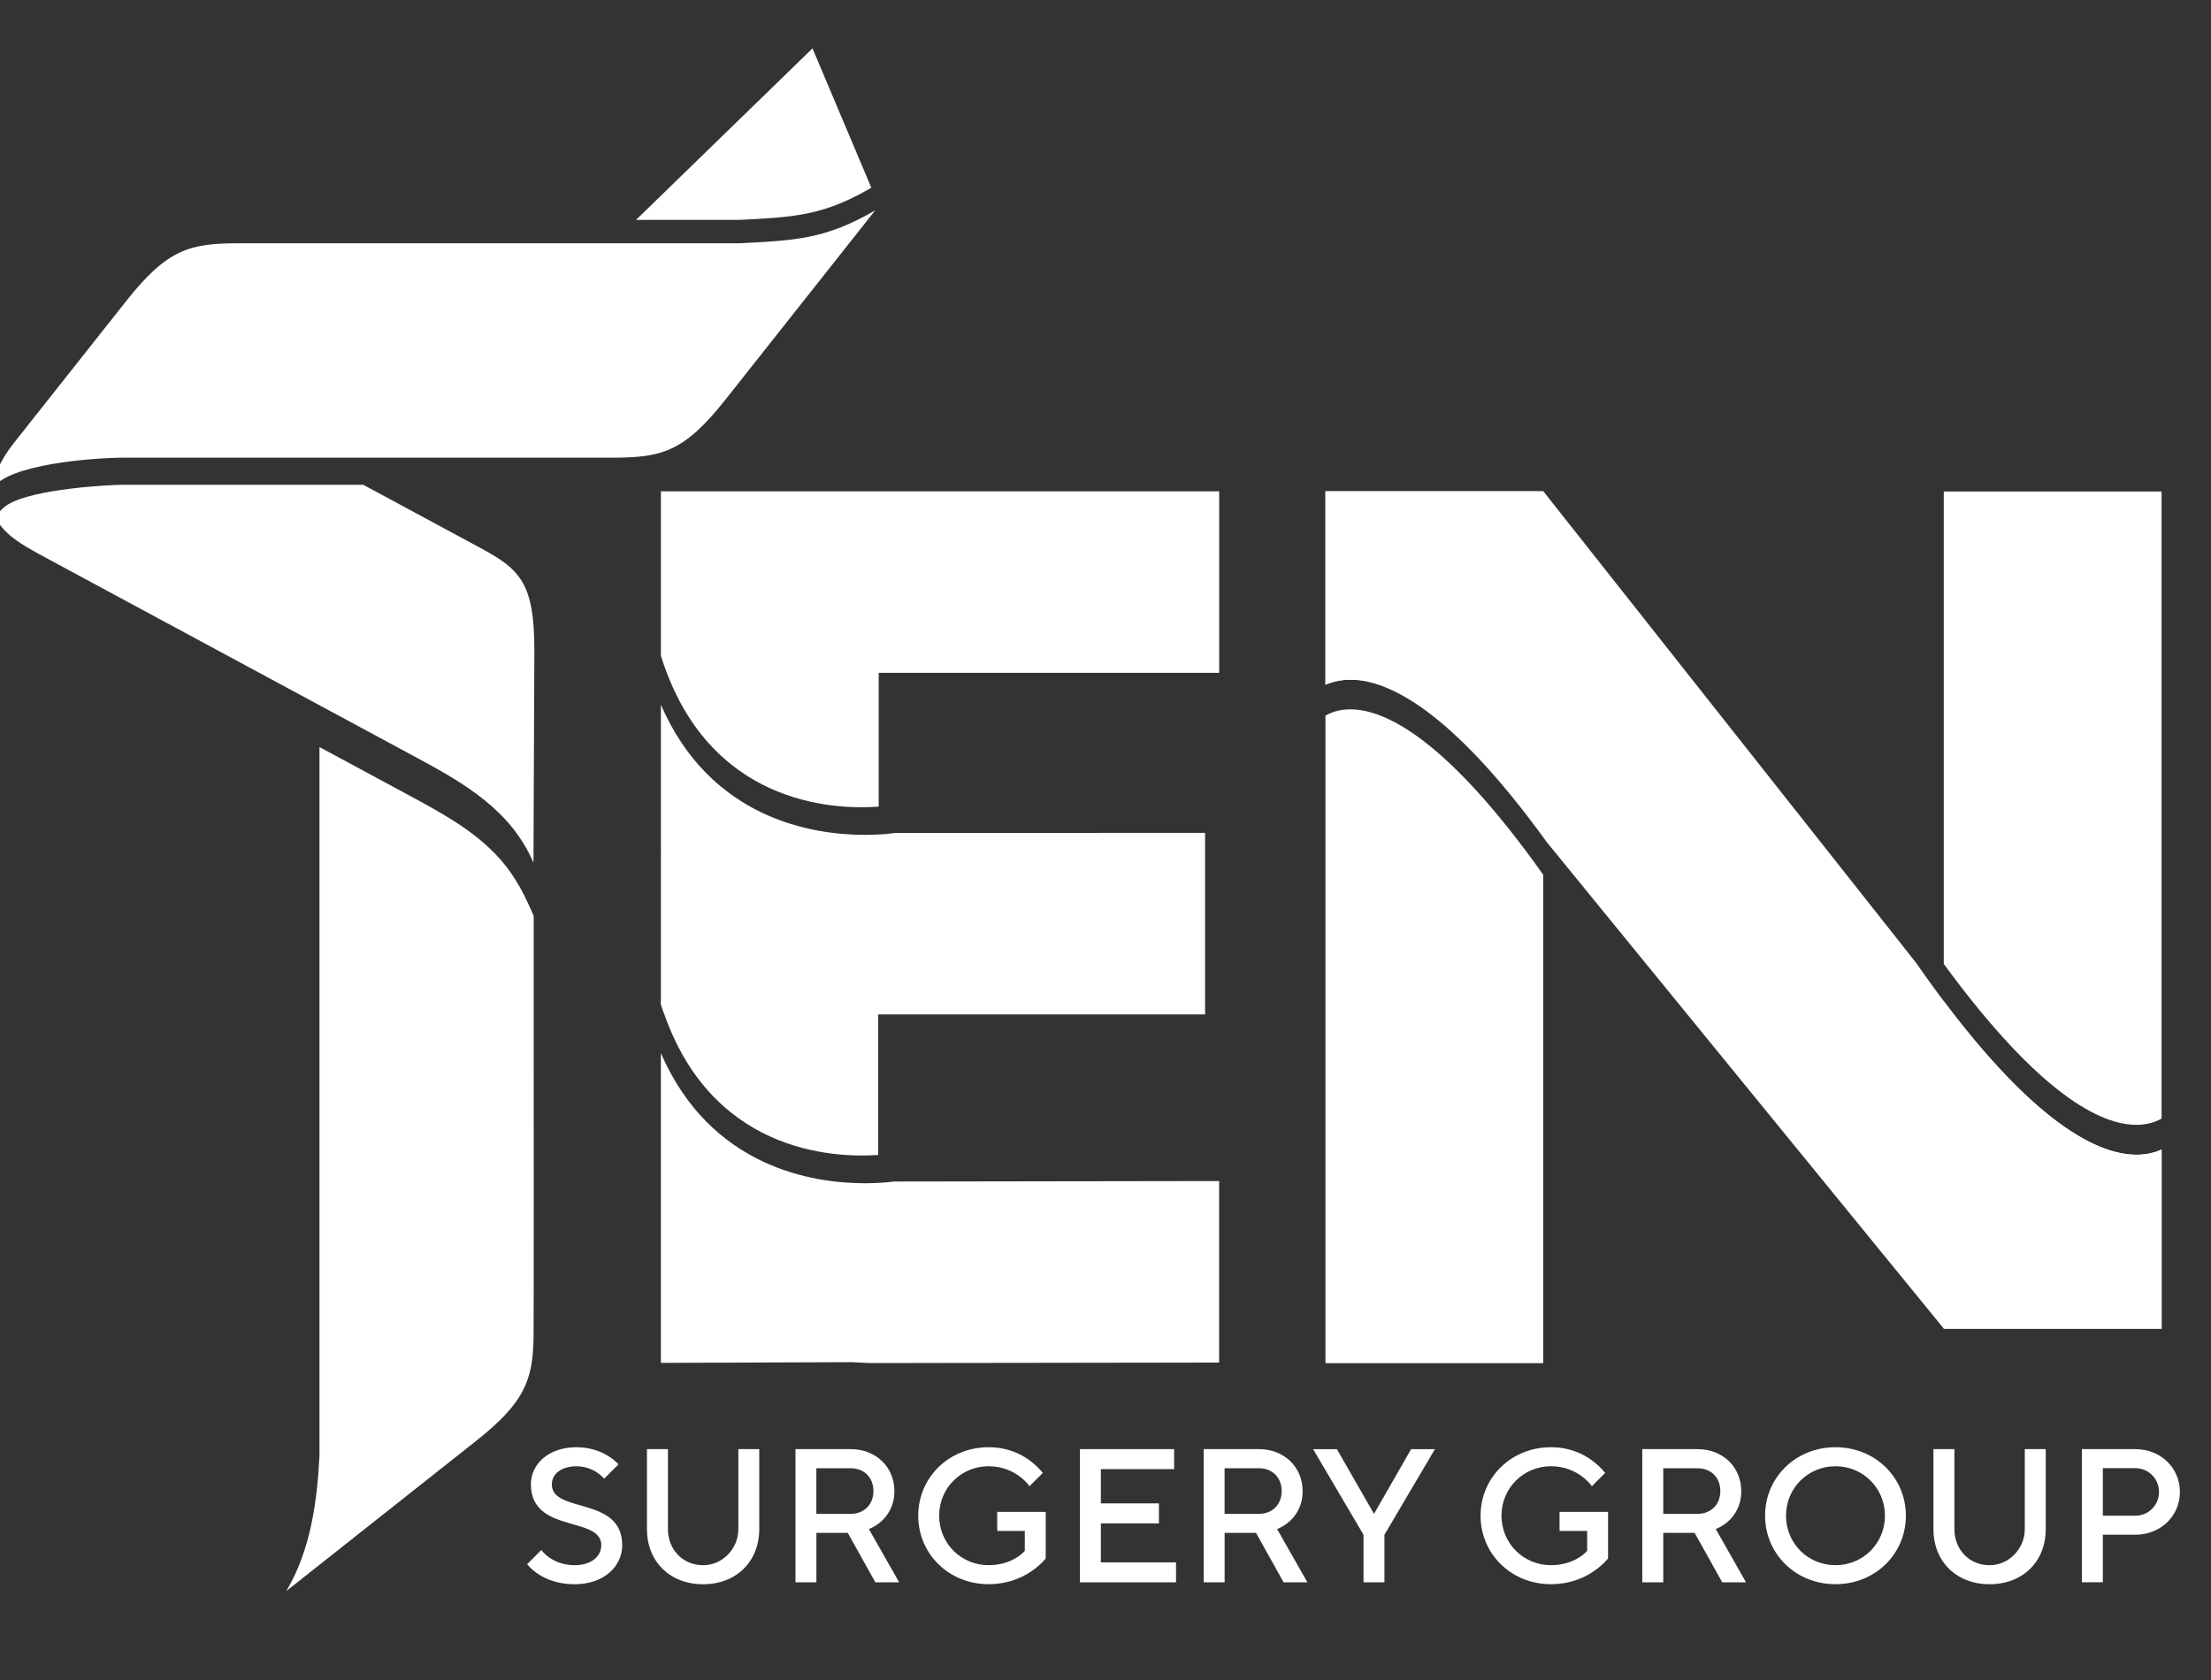
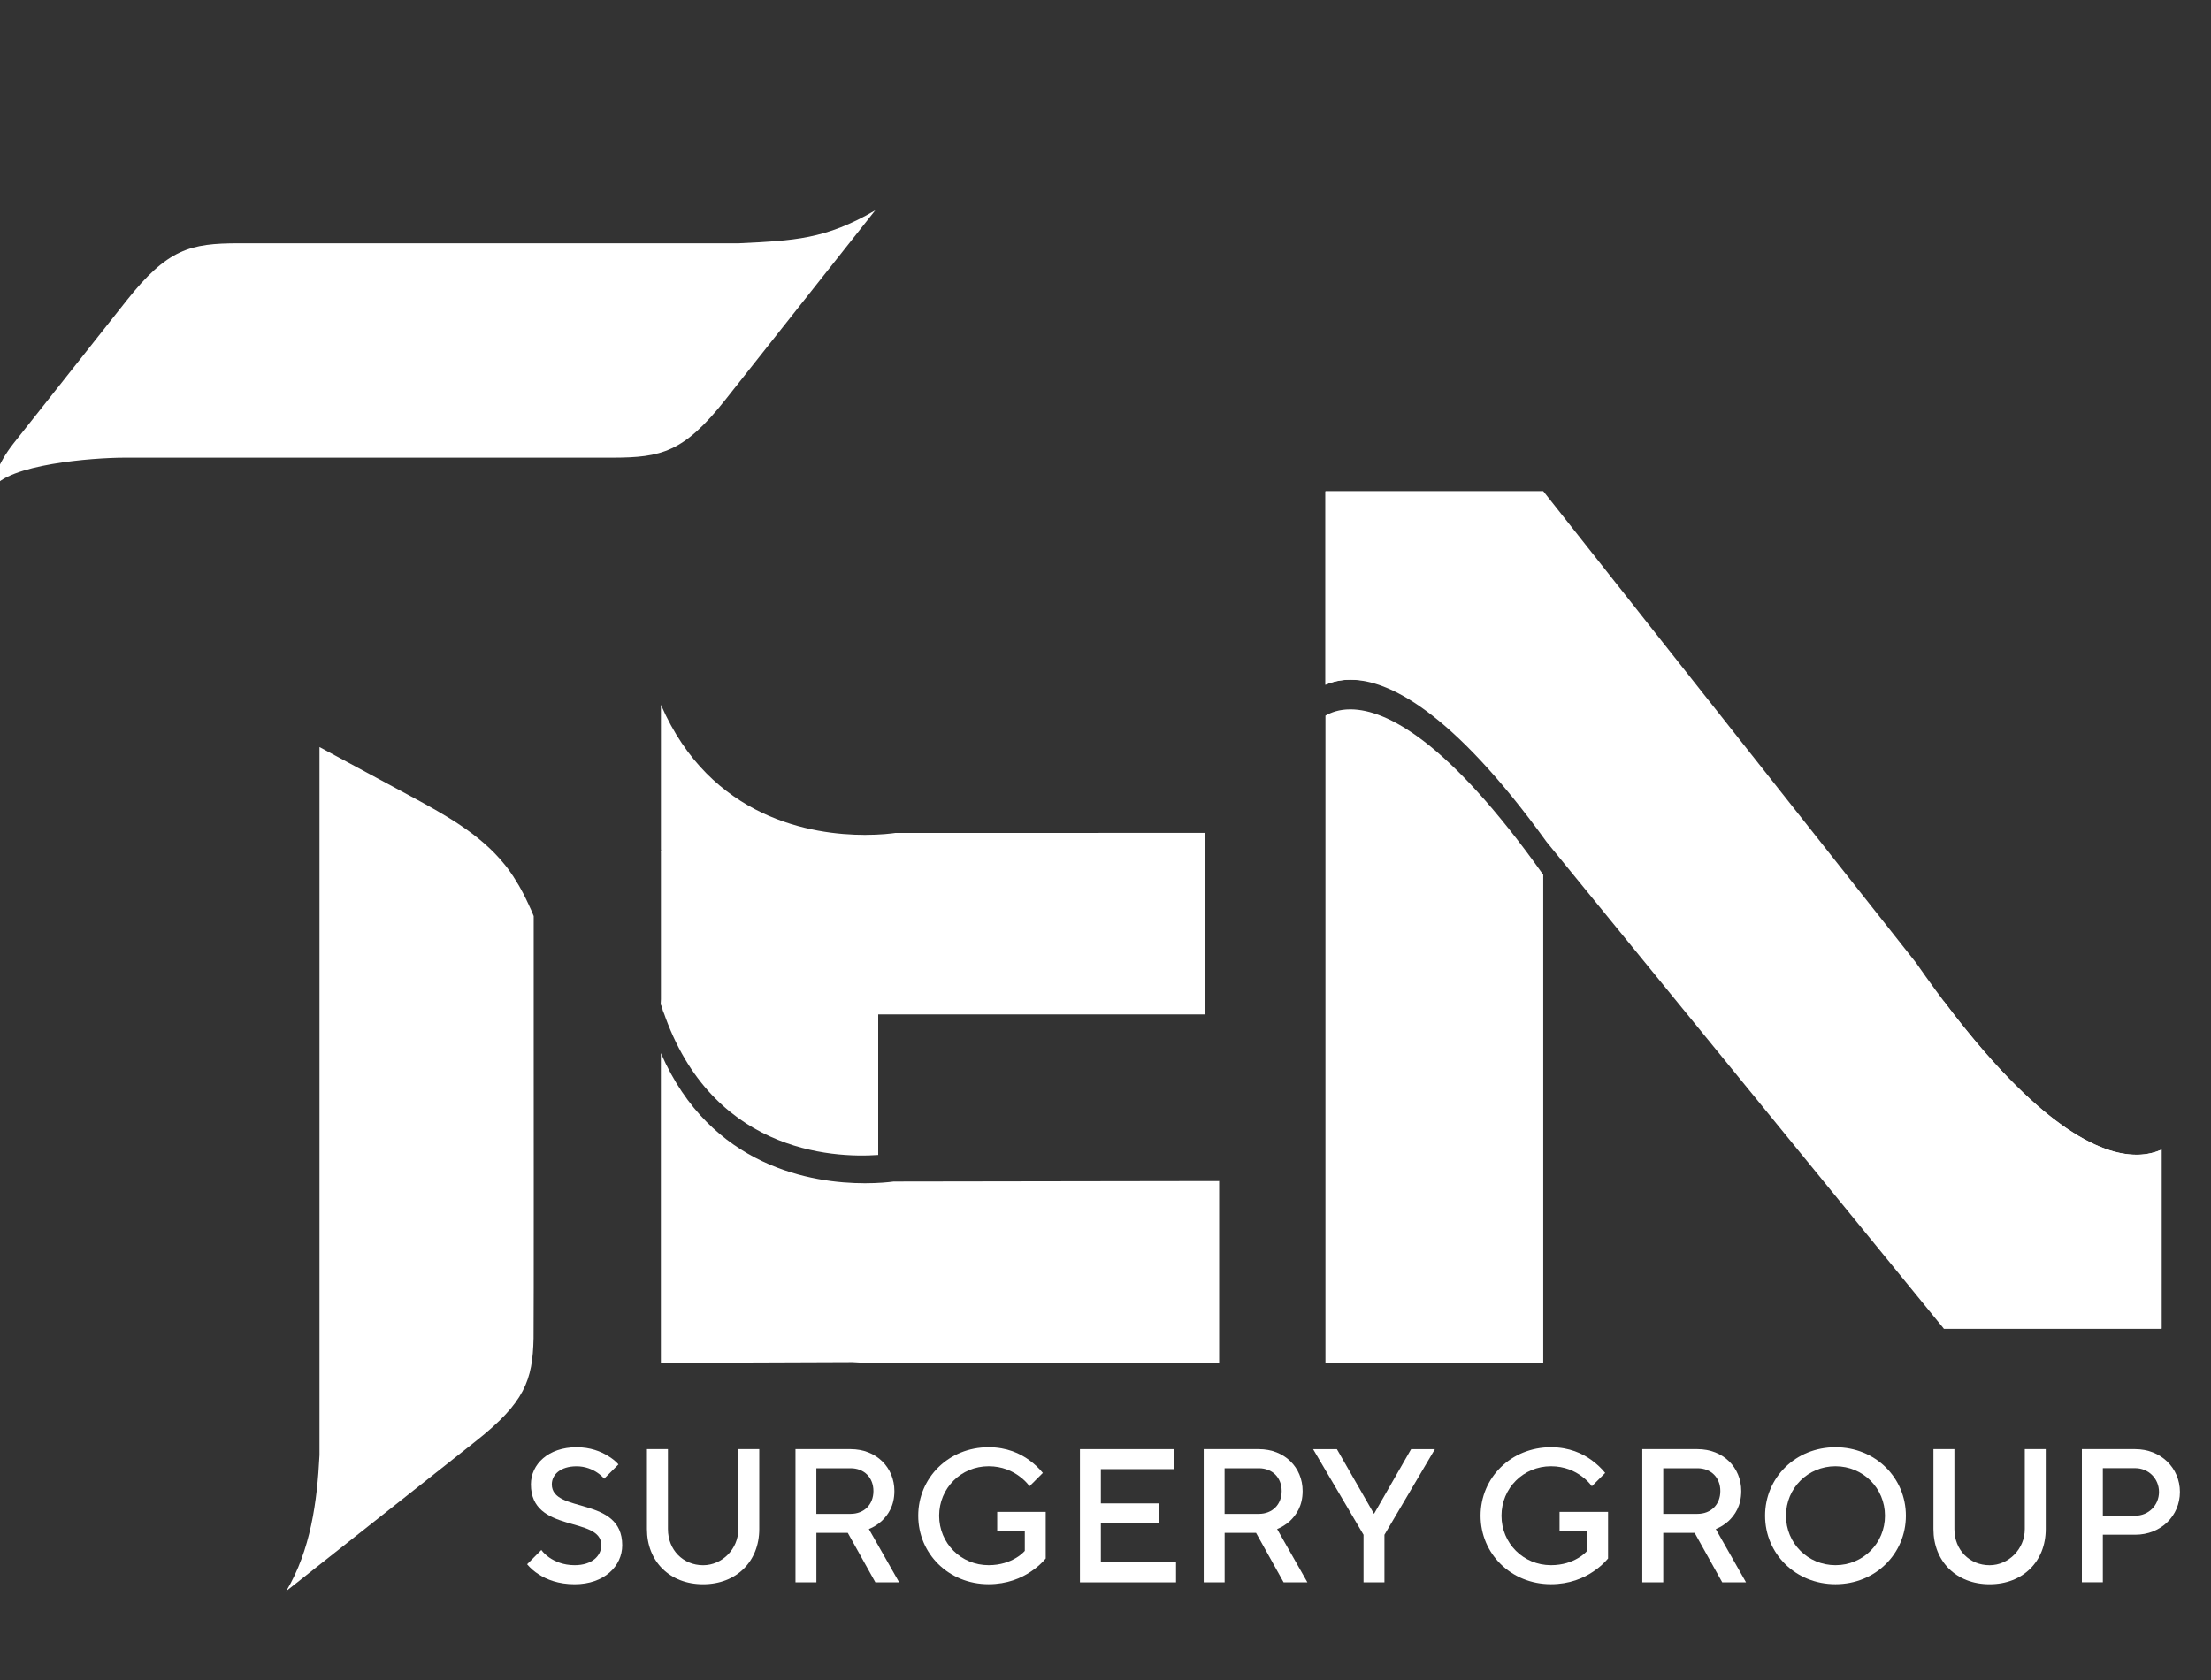
<svg xmlns="http://www.w3.org/2000/svg" x="0px" y="0px" viewBox="52 20 500 380" style="enable-background:new 0 0 595.28 410.89;">
  <rect x="52" y="20" width="500" height="380" fill="#333333" stroke="none" />
  <style type="text/css">
        .st0{fill-rule:evenodd;clip-rule:evenodd;fill:#FFFFFF;}
        .st1{fill:#FFFFFF;}
        .st2{fill:#FFFFFF;stroke:url(#SVGID_1_);stroke-width:0.25;stroke-miterlimit:10;}
    </style>
  <g>
    <g>
      <g>
-         <path class="st0" d="M249.04,62.45l-13.3-31.51l-39.91,38.8l23.2,0c12.1-0.6,18.98-0.84,29.76-7.14L249.04,62.45L249.04,62.45z" />
-         <path class="st0" d="M146.11,191.31l-82.39-44.42c-2.01-1.08-3.93-2.11-5.87-3.27c-2.7-1.62-5.51-3.71-6.82-6.54     c0.68-1.34,1.7-2.34,2.96-3.08c5.64-3.31,21.71-4.34,26.16-4.35h54l26.92,14.52l0,0.01c8.58,4.65,11.82,7.92,11.77,23.04     c-0.07,16.05-0.13,31.98-0.2,47.91C167.51,203.18,156.85,197.1,146.11,191.31z" />
        <path class="st0" d="M124.25,349.14c0-33.71,0-126.45,0-160.16l20.79,11.21c7.81,4.21,15.61,8.57,21.05,15.32l0.13,0.16     l0.06,0.07l0.07,0.09l0.11,0.14l0.01,0.02l0.13,0.16l0.04,0.05l0.08,0.11l0.1,0.13l0.03,0.04l0.12,0.16l0.03,0.04l0.09,0.13     l0.08,0.12l0.04,0.05l0.12,0.17l0.02,0.02l0.1,0.15l0.07,0.1l0.05,0.07l0.12,0.17l0,0.01l0.11,0.17l0.06,0.08l0.06,0.09     l0.11,0.16l0.01,0.01l0.11,0.18l0.04,0.07l0.07,0.11l0.09,0.14l0.02,0.03l0.11,0.18l0.03,0.05l0.08,0.13l0.08,0.13l0.03,0.05     l0.11,0.18l0.02,0.03l0.09,0.15l0.07,0.11l0.04,0.07l0.11,0.18l0.01,0.01l0.1,0.17l0.06,0.09l0.05,0.09l0.1,0.17l0,0.01l0.1,0.18     l0.04,0.07l0.06,0.11l0.09,0.16l0.02,0.03l0.1,0.19l0.03,0.05l0.07,0.13l0.07,0.14l0.03,0.05l0.1,0.19l0.02,0.03l0.08,0.15     l0.06,0.12l0.04,0.07l0.2,0.38l0.05,0.1l0.04,0.09l0.09,0.19l0,0l0.1,0.19l0.04,0.08l0.05,0.11l0.08,0.17l0.01,0.02l0.09,0.19     l0.03,0.06l0.06,0.13l0.07,0.15l0.02,0.04l0.09,0.19l0.02,0.04l0.07,0.15l0.06,0.13l0.03,0.07l0.09,0.2l0.01,0.02l0.08,0.17     l0.05,0.11l0.04,0.09l0.09,0.19l0,0l0.09,0.19l0.04,0.09l0.05,0.11l0.08,0.18l0.01,0.02l0.08,0.2l0.03,0.07l0.05,0.13l0.07,0.15     l0.02,0.04l0.08,0.2l0.02,0.05l0.06,0.15l0.06,0.13l0.02,0.06v27.87c0,2.86,0.04,64.78-0.03,67.64     c-0.21,9.5-2.02,14.52-13.03,23.23l-42.89,33.93C122.23,370.66,123.73,359.72,124.25,349.14z" />
        <path class="st0" d="M219.12,75.02h-38.59l0,0h-74.52l0,0c-11,0.02-16.09,1.21-25.46,13.06l-25.43,32.14     c-3.86,4.88-4.89,9.04-4.81,10.36c0,0,0.01-0.02,0.03-0.04c3.23-5.52,22.72-7.02,29.81-7.02h110.39l0,0     c11-0.02,16.09-1.21,25.46-13.06l33.93-42.89C238.62,74.19,231.48,74.41,219.12,75.02z" />
      </g>
      <g>
        <g>
-           <path class="st1" d="M250.6,131.13h-49.14v37.21c10.56,33.73,39.03,34.87,49.25,34.11v-30.26h77v-41.06H250.6z" />
-         </g>
+           </g>
        <g>
          <path class="st1" d="M250.6,281.24v-68.72h-49.14v34.6C211.98,280.7,240.29,281.96,250.6,281.24z" />
        </g>
        <g>
          <path class="st1" d="M254.49,208.4c-0.83,0.12-3.33,0.44-6.89,0.44c-11.77,0-34.89-3.53-46.14-29.43v32.7      c0,0,5.03,37.84,49.25,37.34l73.81,0v-41.06L254.49,208.4z" />
        </g>
        <g>
          <path class="st1" d="M202.19,249.41c-0.56-2.1-0.73-3.39-0.73-3.39v1.1C201.7,247.88,201.93,248.67,202.19,249.41z" />
          <path class="st1" d="M254.09,287.25c-1.09,0.15-3.39,0.39-6.49,0.39c-11.76,0-34.89-3.53-46.15-29.44v10.56v22.21v37.3      l43.33-0.16c1.9,0.14,3.85,0.22,5.92,0.2l77-0.11v-41.06L254.09,287.25z" />
        </g>
      </g>
      <g>
        <g>
          <path class="st1" d="M535.48,281.19c-0.11,0-0.21,0-0.32,0c-8.29,0-22.28-6.41-43.58-34.71v74.05h49.25v-40.49      C539.38,280.66,537.63,281.14,535.48,281.19z" />
-           <path class="st1" d="M535.14,274.43c0.07,0,0.14,0,0.21,0c2.36-0.04,4.15-0.67,5.47-1.41V131.17h-49.25v106.86      C513.37,267.81,527.19,274.43,535.14,274.43z" />
        </g>
        <g>
          <path class="st1" d="M357.35,173.74c0.04,0,0.08,0,0.13,0c8.21,0.06,22.26,2.95,43.51,32.07v-74.64h-49.25v43.71      C353.21,174.24,355.05,173.74,357.35,173.74z" />
          <path class="st1" d="M357.55,180.45c-0.06,0-0.13,0-0.2,0c-2.5,0-4.32,0.68-5.61,1.42v146.46h49.25V217.86      C379.31,187.32,365.44,180.56,357.55,180.45z" />
        </g>
        <path class="st1" d="M535.48,281.19c-0.11,0-0.21,0-0.32,0c-9.09,0-25.02-7.7-49.9-43.47l-84.27-106.63h-49.25v0.08v10.05v2.37     v17.3v14c1.47-0.64,3.31-1.14,5.61-1.14c0.04,0,0.08,0,0.13,0c8.31,0.06,22.61,6.68,44.29,36.71l89.81,110.07h49.25v-0.08V310.4     v-2.37v-17.3v-10.7C539.38,280.66,537.63,281.14,535.48,281.19z" />
      </g>
    </g>
    <g>
      <path class="st1" d="M174.42,370.59c0.47,0.65,1.08,1.2,1.81,1.72c1.25,0.86,3.14,1.72,5.72,1.72c3.92,0,6.03-2.11,6.03-4.52    c0-6.67-15.92-2.58-15.92-13.77c0-4.52,3.91-8.39,10.33-8.39c3.1,0,5.47,0.95,7.06,1.94c0.95,0.56,1.77,1.2,2.41,1.94l-3.23,3.23    c-0.47-0.52-0.99-0.99-1.59-1.38c-1.03-0.69-2.63-1.42-4.65-1.42c-3.66,0-5.6,1.89-5.6,4.09c0,6.67,15.92,2.58,15.92,13.77    c0,4.74-4.09,8.82-10.76,8.82c-3.66,0-6.37-1.08-8.13-2.24c-1.03-0.64-1.89-1.42-2.62-2.28L174.42,370.59z" />
      <path class="st1" d="M198.31,347.78h4.74v18.08c0,4.73,3.44,8.18,7.96,8.18c4.3,0,7.96-3.66,7.96-8.18v-18.08h4.73v18.08    c0,7.32-5.16,12.48-12.7,12.48s-12.7-5.16-12.7-12.48V347.78z" />
      <path class="st1" d="M231.88,347.78h12.48c5.81,0,9.9,4.13,9.9,9.47c0,3.4-1.47,5.46-2.89,6.8c-0.86,0.77-1.81,1.38-2.88,1.81    l6.85,12.05h-5.38l-6.24-11.19h-7.1v11.19h-4.73V347.78z M244.36,362.42c3.05,0,5.16-2.11,5.16-5.16c0-3.06-2.11-5.16-5.16-5.16    h-7.75v10.33H244.36z" />
      <path class="st1" d="M277.5,361.98h10.98v10.54c-0.9,1.08-2.02,2.07-3.31,2.93c-2.19,1.5-5.42,2.88-9.6,2.88    c-9.04,0-15.92-6.89-15.92-15.49c0-8.6,6.89-15.49,15.92-15.49c4.13,0,7.14,1.42,9.21,2.93c1.16,0.86,2.19,1.81,3.05,2.88    l-3.01,3.01c-0.6-0.82-1.38-1.59-2.28-2.24c-1.55-1.16-3.87-2.28-6.97-2.28c-6.24,0-11.19,4.95-11.19,11.19    c0,6.24,4.95,11.19,11.19,11.19c2.71,0,4.74-0.78,6.11-1.59c0.82-0.47,1.51-1.03,2.07-1.64v-4.52h-6.24V361.98z" />
      <path class="st1" d="M296.22,347.78h21.3v4.52h-16.57v7.75h13.13v4.52h-13.13v8.82h17v4.52h-21.73V347.78z" />
      <path class="st1" d="M324.2,347.78h12.48c5.81,0,9.9,4.13,9.9,9.47c0,3.4-1.47,5.46-2.89,6.8c-0.86,0.77-1.81,1.38-2.88,1.81    l6.85,12.05h-5.38l-6.24-11.19h-7.1v11.19h-4.73V347.78z M336.68,362.42c3.05,0,5.16-2.11,5.16-5.16c0-3.06-2.11-5.16-5.16-5.16    h-7.75v10.33H336.68z" />
      <path class="st1" d="M360.35,367.15l-11.4-19.36h5.38l8.39,14.63l8.39-14.63h5.38l-11.41,19.36v10.76h-4.73V367.15z" />
      <path class="st1" d="M404.67,361.98h10.98v10.54c-0.91,1.08-2.02,2.07-3.31,2.93c-2.19,1.5-5.42,2.88-9.6,2.88    c-9.04,0-15.92-6.89-15.92-15.49c0-8.6,6.89-15.49,15.92-15.49c4.13,0,7.14,1.42,9.21,2.93c1.16,0.86,2.19,1.81,3.05,2.88    l-3.01,3.01c-0.6-0.82-1.38-1.59-2.28-2.24c-1.55-1.16-3.87-2.28-6.97-2.28c-6.24,0-11.19,4.95-11.19,11.19    c0,6.24,4.95,11.19,11.19,11.19c2.71,0,4.74-0.78,6.11-1.59c0.82-0.47,1.51-1.03,2.07-1.64v-4.52h-6.24V361.98z" />
      <path class="st1" d="M423.39,347.78h12.48c5.81,0,9.9,4.13,9.9,9.47c0,3.4-1.46,5.46-2.88,6.8c-0.86,0.77-1.81,1.38-2.88,1.81    l6.84,12.05h-5.38l-6.24-11.19h-7.1v11.19h-4.74V347.78z M435.87,362.42c3.06,0,5.17-2.11,5.17-5.16c0-3.06-2.11-5.16-5.17-5.16    h-7.74v10.33H435.87z" />
      <path class="st1" d="M467.08,347.35c9.04,0,15.92,6.89,15.92,15.49c0,8.61-6.89,15.49-15.92,15.49s-15.92-6.89-15.92-15.49    C451.15,354.24,458.04,347.35,467.08,347.35z M467.08,374.03c6.24,0,11.19-4.95,11.19-11.19c0-6.24-4.95-11.19-11.19-11.19    c-6.24,0-11.19,4.95-11.19,11.19C455.89,369.09,460.84,374.03,467.08,374.03z" />
      <path class="st1" d="M489.24,347.78h4.73v18.08c0,4.73,3.44,8.18,7.96,8.18c4.3,0,7.96-3.66,7.96-8.18v-18.08h4.74v18.08    c0,7.32-5.16,12.48-12.7,12.48c-7.53,0-12.7-5.16-12.7-12.48V347.78z" />
      <path class="st1" d="M522.81,347.78h12.05c5.85,0,10.11,4.3,10.11,9.68c0,5.38-4.26,9.68-10.11,9.68h-7.32v10.76h-4.74V347.78z     M534.86,362.84c3.01,0,5.38-2.36,5.38-5.38c0-3.01-2.37-5.38-5.38-5.38h-7.32v10.76H534.86z" />
    </g>
  </g>
</svg>